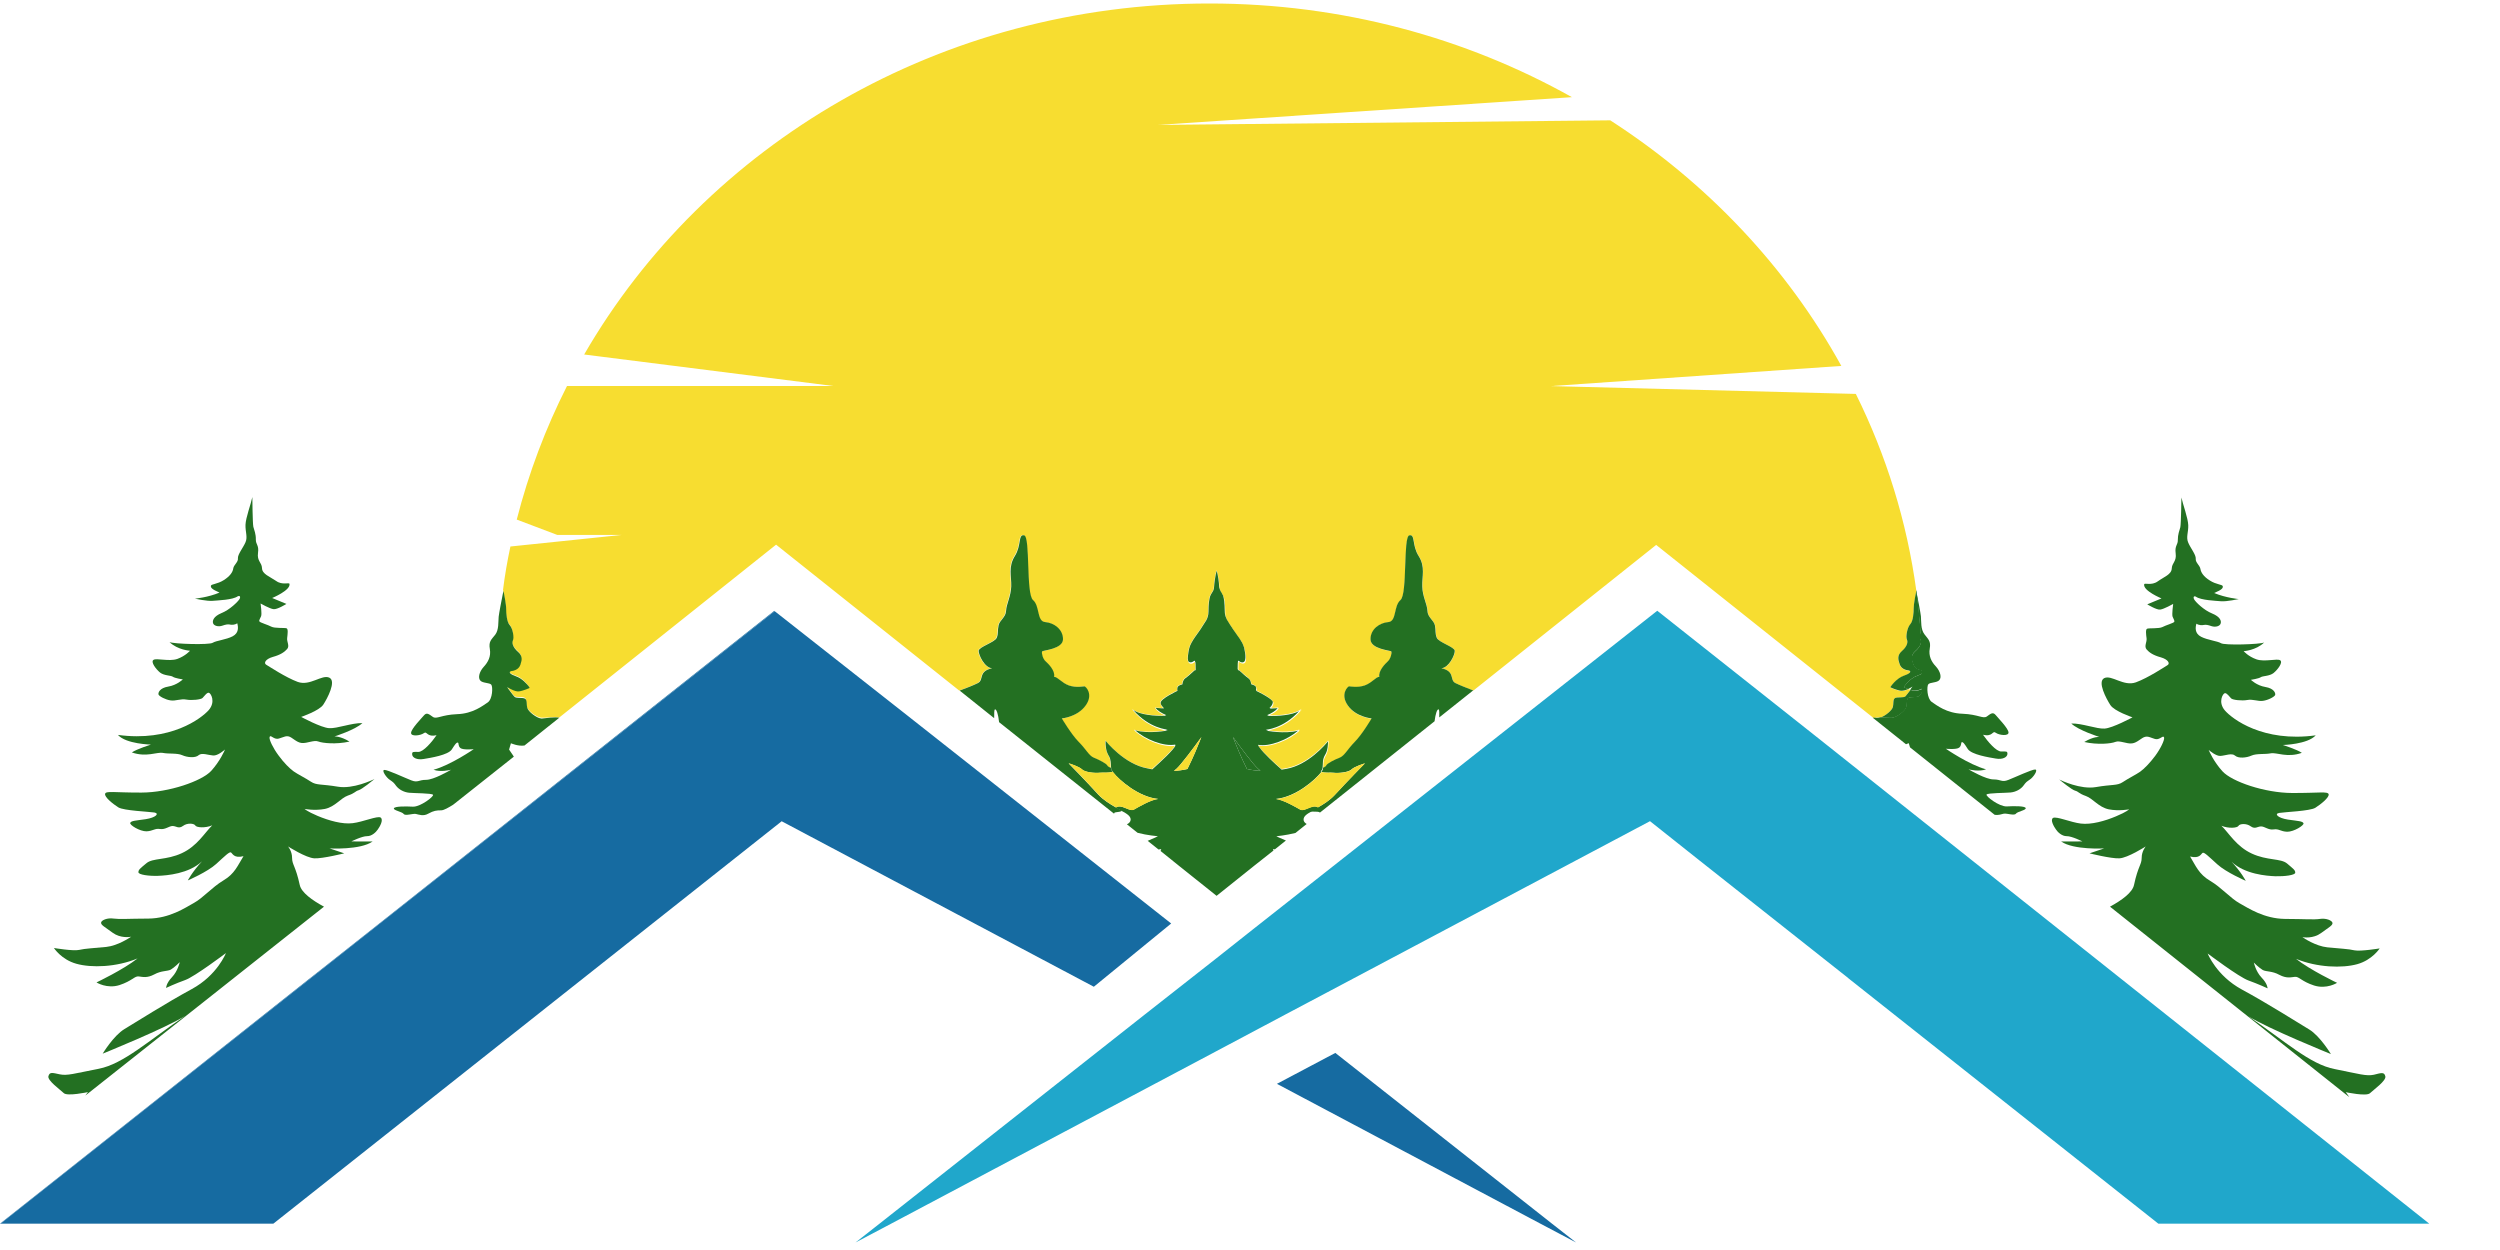
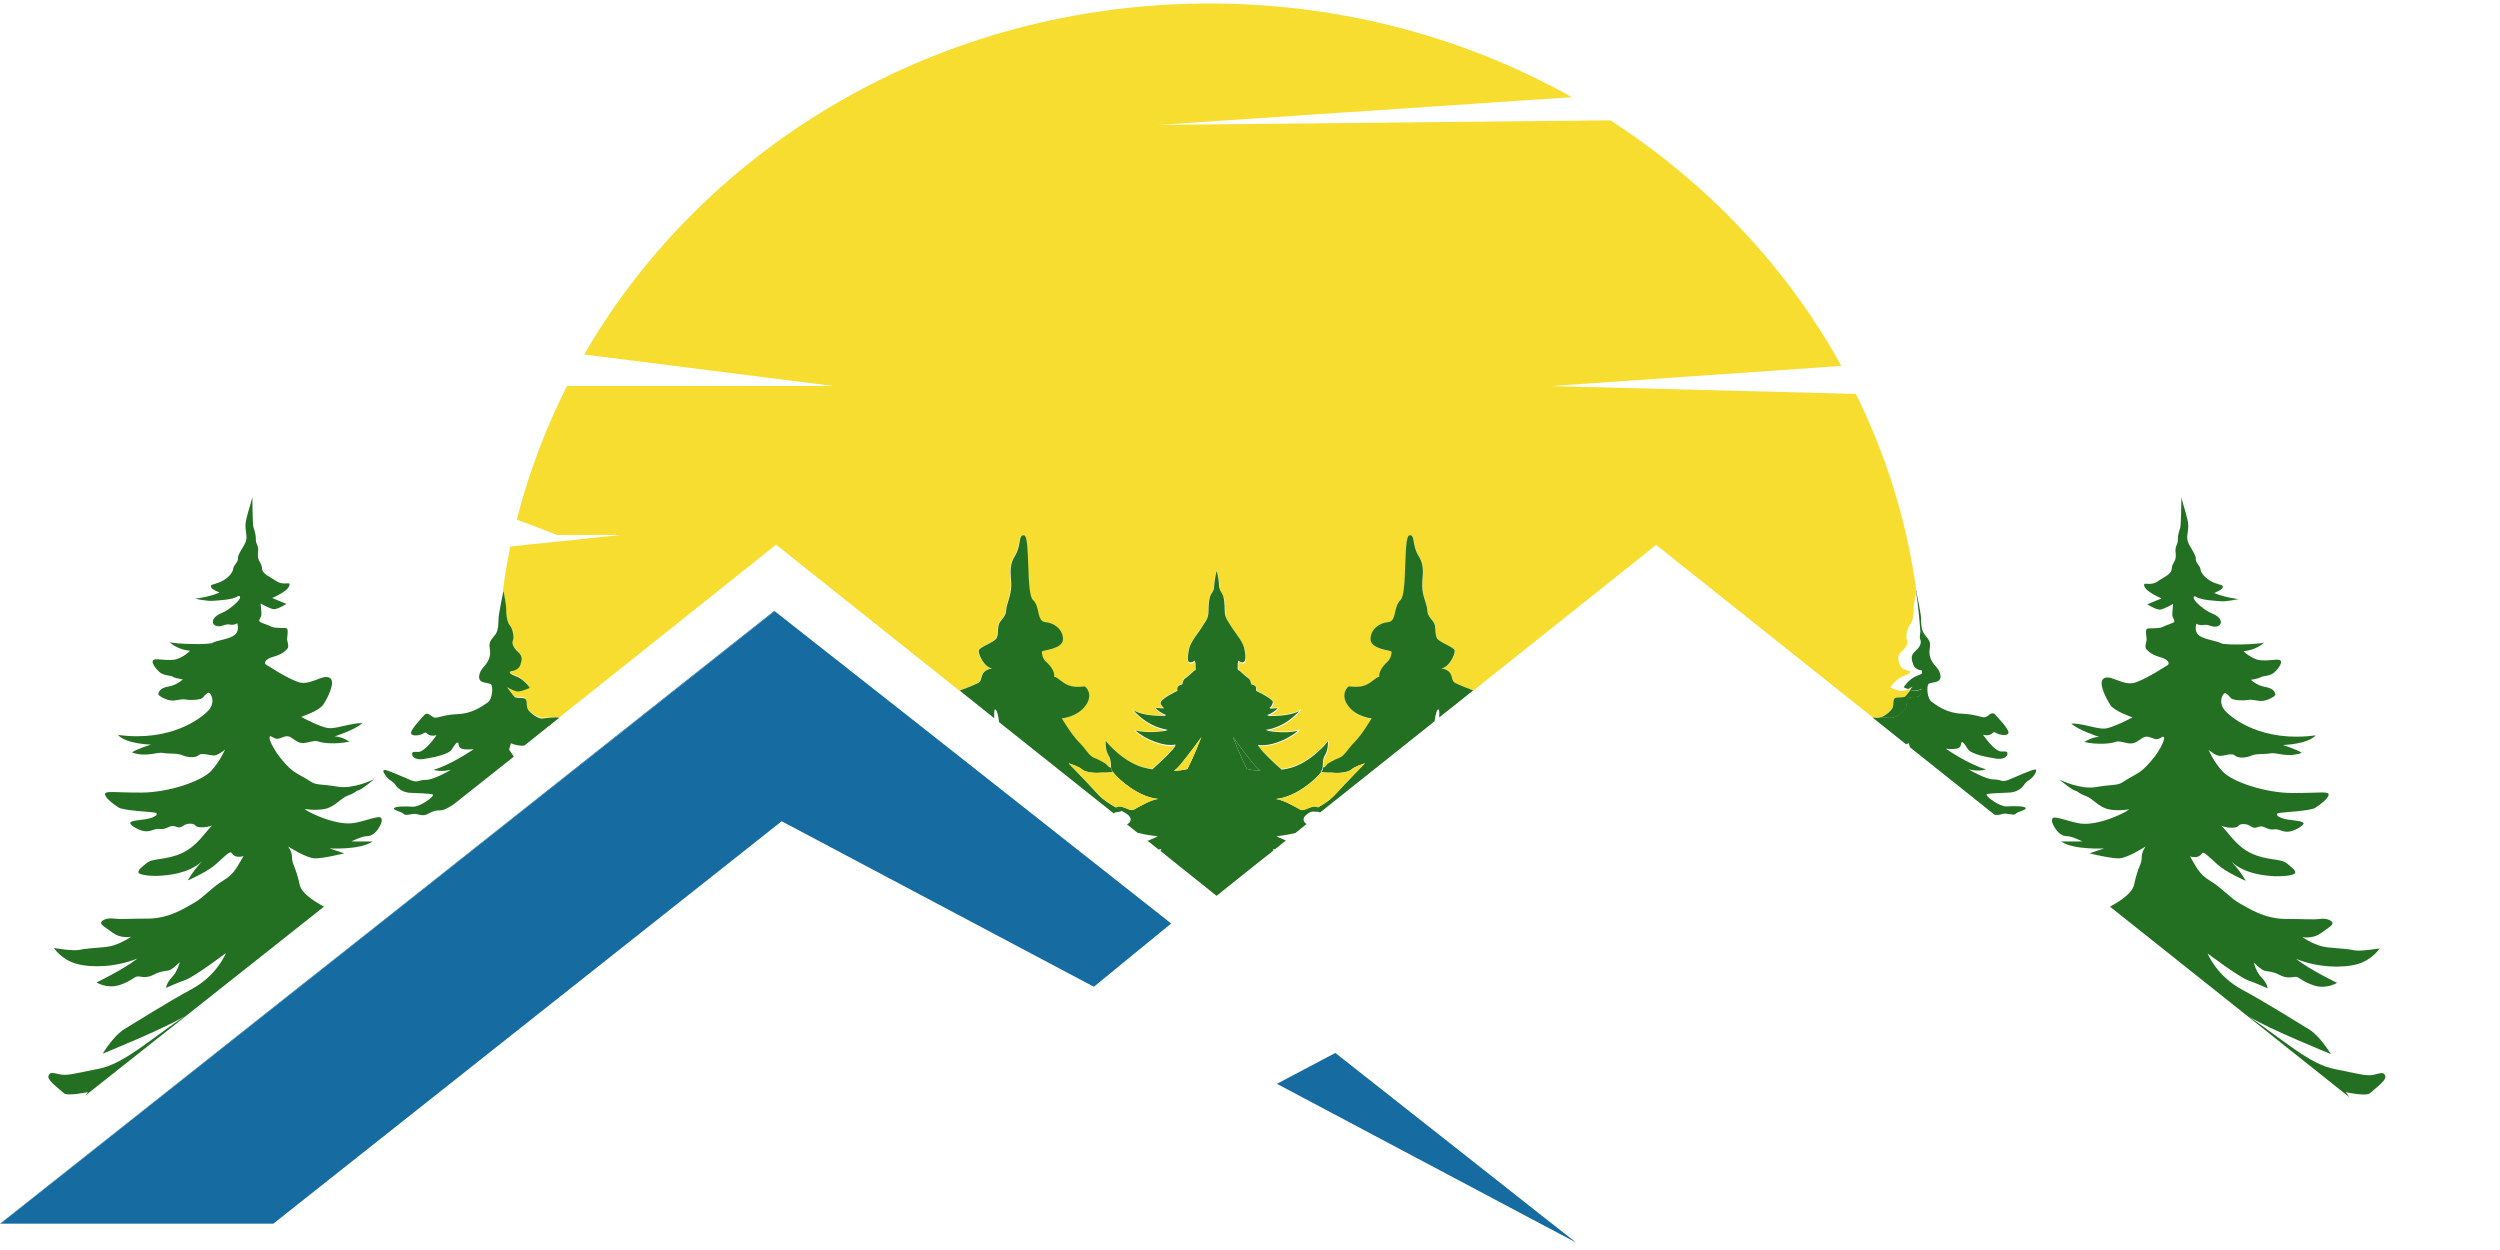
<svg xmlns="http://www.w3.org/2000/svg" width="30" height="15" viewBox="0 0 30 15" fill="none">
  <g clip-path="url(#clip0_42_118)">
    <path d="M22.996 7.09C22.996 7.09 22.996 7.09 22.996 7.091C22.989 7.123 22.963 7.261 22.964 7.303C22.964 7.349 22.959 7.455 22.922 7.495C22.885 7.534 22.866 7.647 22.883 7.678C22.898 7.71 22.883 7.763 22.822 7.816C22.761 7.869 22.777 7.92 22.797 7.976C22.817 8.032 22.877 8.045 22.901 8.048C22.927 8.051 22.95 8.075 22.849 8.11C22.748 8.145 22.683 8.25 22.683 8.25C22.683 8.25 22.731 8.274 22.797 8.29C22.83 8.298 22.868 8.285 22.9 8.271C22.909 8.274 22.916 8.276 22.925 8.279C22.903 8.309 22.874 8.347 22.864 8.357C22.845 8.376 22.766 8.362 22.739 8.378C22.711 8.395 22.724 8.445 22.712 8.489C22.702 8.526 22.624 8.592 22.565 8.611C22.565 8.611 22.565 8.611 22.564 8.611C22.535 8.608 22.509 8.61 22.491 8.615H22.481L19.874 6.539L17.68 8.287C17.61 8.26 17.519 8.225 17.467 8.199C17.392 8.161 17.468 8.059 17.298 8.02C17.389 8.014 17.461 7.859 17.459 7.812C17.459 7.766 17.268 7.71 17.245 7.656C17.221 7.603 17.234 7.57 17.221 7.507C17.209 7.444 17.134 7.411 17.131 7.331C17.128 7.249 17.072 7.159 17.069 7.038C17.065 6.917 17.108 6.805 17.027 6.675C16.942 6.544 16.989 6.41 16.914 6.426C16.838 6.443 16.894 7.129 16.808 7.203C16.723 7.277 16.765 7.459 16.662 7.468C16.558 7.476 16.448 7.552 16.448 7.673C16.448 7.794 16.69 7.805 16.699 7.821C16.707 7.836 16.69 7.91 16.656 7.939C16.622 7.969 16.539 8.053 16.555 8.124C16.514 8.123 16.466 8.196 16.38 8.227C16.293 8.258 16.207 8.239 16.192 8.239C16.177 8.239 16.079 8.334 16.178 8.471C16.276 8.609 16.462 8.626 16.462 8.626C16.462 8.626 16.347 8.816 16.257 8.907C16.168 8.997 16.135 9.073 16.077 9.096C16.019 9.119 15.93 9.164 15.918 9.187C15.913 9.197 15.9 9.209 15.879 9.215C15.883 9.171 15.874 9.126 15.909 9.068C15.948 9.001 15.943 8.894 15.943 8.894C15.943 8.894 15.941 8.895 15.938 8.898C15.938 8.89 15.938 8.885 15.938 8.885C15.938 8.885 15.715 9.169 15.435 9.218C15.416 9.222 15.396 9.225 15.377 9.228C15.289 9.15 15.173 9.042 15.12 8.977C15.114 8.967 15.106 8.959 15.102 8.951C15.102 8.95 15.101 8.95 15.101 8.948C15.248 8.975 15.482 8.876 15.599 8.764C15.592 8.767 15.585 8.768 15.579 8.769C15.584 8.765 15.589 8.76 15.595 8.755C15.466 8.796 15.296 8.777 15.224 8.764C15.293 8.751 15.467 8.703 15.622 8.514C15.614 8.522 15.604 8.528 15.592 8.535C15.601 8.526 15.611 8.516 15.618 8.505C15.552 8.564 15.38 8.587 15.23 8.584C15.281 8.562 15.324 8.534 15.347 8.499C15.342 8.499 15.338 8.5 15.334 8.5C15.338 8.496 15.339 8.494 15.342 8.49C15.305 8.494 15.272 8.495 15.253 8.495C15.264 8.485 15.279 8.466 15.282 8.437C15.282 8.433 15.281 8.428 15.277 8.423C15.277 8.42 15.275 8.419 15.273 8.417C15.253 8.373 15.108 8.301 15.08 8.288C15.081 8.28 15.083 8.262 15.074 8.249V8.248C15.074 8.244 15.073 8.242 15.069 8.239C15.07 8.235 15.068 8.233 15.065 8.23C15.049 8.216 15.028 8.211 15.019 8.208C15.018 8.199 15.015 8.19 15.011 8.182C15.009 8.178 15.007 8.173 15.005 8.169C15.005 8.168 15.005 8.166 15.004 8.166C15.001 8.162 14.999 8.157 14.996 8.153C14.992 8.147 14.986 8.14 14.981 8.135C14.952 8.114 14.911 8.077 14.87 8.04C14.869 8.039 14.869 8.039 14.867 8.039C14.864 8.039 14.862 8.038 14.861 8.038V8.037C14.861 8.009 14.861 7.942 14.867 7.942C14.873 7.941 14.897 7.972 14.93 7.96C14.962 7.947 14.955 7.875 14.936 7.788C14.936 7.785 14.935 7.782 14.932 7.779C14.932 7.774 14.931 7.77 14.928 7.765C14.924 7.757 14.922 7.751 14.919 7.743C14.916 7.735 14.913 7.728 14.909 7.718C14.903 7.706 14.896 7.694 14.886 7.682C14.878 7.668 14.868 7.655 14.858 7.641C14.839 7.615 14.821 7.589 14.807 7.568C14.798 7.556 14.793 7.546 14.787 7.537C14.784 7.534 14.784 7.533 14.783 7.532C14.782 7.531 14.782 7.529 14.78 7.528C14.779 7.524 14.777 7.522 14.775 7.519C14.763 7.498 14.75 7.48 14.737 7.461C14.729 7.451 14.723 7.439 14.718 7.426C14.71 7.403 14.703 7.377 14.703 7.344C14.702 7.25 14.697 7.197 14.683 7.16C14.682 7.157 14.682 7.155 14.679 7.152C14.675 7.143 14.67 7.135 14.665 7.128V7.127C14.664 7.123 14.662 7.121 14.661 7.118C14.656 7.113 14.652 7.106 14.65 7.1C14.645 7.092 14.64 7.083 14.637 7.072C14.636 7.066 14.634 7.058 14.634 7.049C14.634 7.008 14.619 6.9 14.602 6.85C14.602 6.851 14.602 6.853 14.601 6.854C14.601 6.849 14.6 6.845 14.598 6.841C14.583 6.891 14.568 6.999 14.566 7.04C14.566 7.075 14.551 7.095 14.537 7.117C14.531 7.128 14.523 7.139 14.519 7.152C14.505 7.189 14.5 7.242 14.499 7.336C14.498 7.431 14.453 7.465 14.422 7.52C14.393 7.576 14.286 7.694 14.267 7.781C14.252 7.851 14.244 7.912 14.258 7.939L14.259 7.94C14.263 7.95 14.269 7.958 14.278 7.962C14.311 7.974 14.334 7.943 14.34 7.944V7.945C14.344 7.966 14.344 8.007 14.344 8.028C14.344 8.036 14.344 8.04 14.344 8.04C14.344 8.04 14.339 8.04 14.333 8.041C14.333 8.042 14.332 8.042 14.33 8.042C14.288 8.079 14.248 8.117 14.219 8.137C14.199 8.151 14.189 8.175 14.185 8.205C14.185 8.205 14.185 8.205 14.185 8.206C14.185 8.207 14.185 8.209 14.185 8.209C14.185 8.209 14.185 8.209 14.184 8.209C14.179 8.21 14.154 8.215 14.136 8.231C14.116 8.25 14.127 8.286 14.127 8.286C14.127 8.286 13.921 8.382 13.923 8.429C13.924 8.439 13.927 8.447 13.93 8.455C13.931 8.456 13.931 8.459 13.933 8.46C13.938 8.478 13.949 8.489 13.957 8.497C13.941 8.496 13.901 8.494 13.858 8.491C13.862 8.494 13.863 8.497 13.867 8.5H13.863C13.885 8.534 13.928 8.562 13.978 8.585C13.825 8.59 13.649 8.566 13.583 8.506C13.587 8.511 13.592 8.516 13.597 8.521C13.594 8.52 13.59 8.517 13.587 8.515C13.74 8.702 13.914 8.752 13.983 8.765C13.916 8.776 13.739 8.798 13.606 8.756C13.611 8.76 13.616 8.764 13.62 8.768C13.617 8.767 13.614 8.767 13.611 8.765C13.724 8.874 13.951 8.972 14.099 8.95C14.065 9.009 13.924 9.138 13.823 9.228C13.804 9.225 13.785 9.222 13.766 9.218C13.486 9.169 13.263 8.885 13.263 8.885C13.263 8.885 13.258 8.961 13.282 9.025C13.287 9.039 13.293 9.055 13.301 9.068C13.305 9.075 13.307 9.082 13.311 9.087C13.314 9.092 13.316 9.097 13.317 9.102C13.32 9.108 13.321 9.114 13.321 9.12C13.328 9.155 13.324 9.184 13.328 9.215C13.303 9.209 13.288 9.197 13.282 9.185C13.269 9.162 13.181 9.117 13.121 9.094C13.064 9.071 13.031 8.995 12.94 8.905C12.851 8.815 12.737 8.623 12.737 8.623C12.737 8.623 12.922 8.606 13.021 8.469C13.12 8.332 13.022 8.237 13.007 8.237C12.992 8.237 12.906 8.256 12.819 8.225C12.733 8.194 12.685 8.121 12.644 8.122C12.659 8.051 12.577 7.966 12.543 7.937C12.506 7.907 12.492 7.834 12.5 7.819C12.506 7.804 12.751 7.792 12.751 7.671C12.751 7.55 12.64 7.474 12.537 7.466C12.434 7.457 12.476 7.276 12.39 7.201C12.305 7.128 12.361 6.441 12.285 6.424C12.21 6.409 12.255 6.542 12.172 6.672C12.09 6.803 12.134 6.915 12.13 7.036C12.126 7.157 12.071 7.247 12.068 7.329C12.065 7.409 11.99 7.442 11.978 7.505C11.964 7.568 11.978 7.601 11.954 7.654C11.931 7.708 11.74 7.763 11.739 7.81C11.738 7.858 11.809 8.012 11.901 8.018C11.73 8.056 11.806 8.158 11.731 8.197C11.678 8.224 11.584 8.26 11.512 8.287H11.511L9.313 6.536L6.71 8.611C6.71 8.611 6.71 8.611 6.708 8.611C6.661 8.599 6.541 8.616 6.495 8.612C6.436 8.608 6.334 8.527 6.323 8.484C6.311 8.44 6.324 8.39 6.296 8.373C6.268 8.358 6.19 8.372 6.171 8.352C6.155 8.337 6.099 8.259 6.085 8.24C6.099 8.249 6.136 8.271 6.175 8.281C6.182 8.282 6.19 8.285 6.198 8.286C6.204 8.287 6.212 8.289 6.218 8.287H6.219C6.224 8.287 6.232 8.287 6.237 8.286C6.253 8.282 6.27 8.277 6.284 8.272C6.325 8.259 6.351 8.246 6.351 8.246C6.352 8.245 6.352 8.245 6.352 8.245C6.352 8.245 6.348 8.239 6.339 8.23C6.339 8.229 6.339 8.229 6.339 8.229C6.317 8.198 6.263 8.131 6.186 8.106C6.129 8.087 6.112 8.07 6.112 8.058C6.112 8.057 6.112 8.054 6.113 8.053C6.116 8.05 6.119 8.048 6.123 8.047C6.127 8.047 6.129 8.046 6.132 8.046C6.136 8.045 6.14 8.045 6.145 8.043C6.149 8.043 6.153 8.042 6.157 8.04C6.186 8.034 6.222 8.015 6.237 7.973L6.238 7.972C6.243 7.959 6.247 7.948 6.249 7.936C6.249 7.935 6.249 7.933 6.25 7.933C6.253 7.92 6.254 7.909 6.254 7.897C6.254 7.869 6.245 7.841 6.212 7.812C6.151 7.759 6.136 7.707 6.151 7.674C6.167 7.643 6.148 7.53 6.112 7.491C6.075 7.451 6.07 7.346 6.07 7.299C6.071 7.252 6.037 7.079 6.037 7.079C6.037 7.079 6.037 7.079 6.036 7.08C6.058 6.904 6.088 6.73 6.125 6.558L7.463 6.419H6.687L6.201 6.235C6.344 5.676 6.547 5.139 6.804 4.632H10L7.01 4.254C8.46 1.744 11.278 0.042 14.514 0.042C16.101 0.042 17.589 0.452 18.863 1.166L13.896 1.499L19.323 1.444C20.485 2.193 21.442 3.205 22.096 4.391L18.611 4.633L22.27 4.727C22.635 5.463 22.883 6.257 22.996 7.09Z" fill="#F7DD30" />
    <path d="M6.711 8.613L6.294 8.946C6.218 8.958 6.131 8.919 6.131 8.919L6.109 8.995C6.109 8.995 6.124 9.019 6.152 9.058C6.156 9.064 6.161 9.071 6.166 9.08L5.454 9.644L5.431 9.661C5.385 9.689 5.327 9.724 5.294 9.724C5.238 9.724 5.204 9.728 5.141 9.763C5.079 9.799 5.028 9.775 4.989 9.767C4.951 9.761 4.863 9.794 4.844 9.767C4.824 9.74 4.716 9.724 4.727 9.699C4.739 9.675 4.865 9.675 4.954 9.68C5.045 9.684 5.212 9.555 5.196 9.537C5.18 9.518 4.971 9.519 4.91 9.513C4.847 9.507 4.787 9.474 4.754 9.431C4.722 9.387 4.717 9.386 4.679 9.359C4.639 9.335 4.574 9.242 4.612 9.239C4.649 9.236 4.855 9.333 4.935 9.364C5.016 9.396 5.02 9.358 5.114 9.358C5.203 9.358 5.389 9.251 5.413 9.237C5.395 9.241 5.286 9.268 5.202 9.237C5.405 9.183 5.685 8.99 5.685 8.99C5.685 8.99 5.556 9.003 5.524 8.976C5.493 8.948 5.509 8.912 5.493 8.911C5.477 8.91 5.465 8.925 5.421 8.994C5.376 9.061 5.168 9.094 5.084 9.108C5.002 9.122 4.948 9.091 4.946 9.054C4.943 9.018 4.959 9.022 5.02 9.023C5.081 9.024 5.185 8.901 5.239 8.822C5.117 8.85 5.127 8.767 5.086 8.798C5.045 8.828 4.928 8.842 4.933 8.793C4.937 8.743 5.055 8.623 5.088 8.584C5.121 8.545 5.149 8.571 5.193 8.602C5.238 8.635 5.293 8.578 5.484 8.57C5.676 8.564 5.793 8.468 5.853 8.429C5.912 8.388 5.915 8.242 5.896 8.217C5.877 8.191 5.793 8.2 5.764 8.167C5.734 8.135 5.75 8.063 5.803 8.004C5.856 7.947 5.894 7.879 5.878 7.788C5.862 7.697 5.896 7.676 5.943 7.616C5.988 7.556 5.978 7.463 5.984 7.401C5.989 7.356 6.017 7.211 6.032 7.136C6.033 7.133 6.033 7.131 6.033 7.13C6.034 7.125 6.034 7.121 6.036 7.117C6.037 7.114 6.037 7.113 6.037 7.112C6.038 7.107 6.04 7.104 6.04 7.1C6.04 7.095 6.042 7.092 6.042 7.09C6.046 7.107 6.076 7.264 6.074 7.309C6.074 7.355 6.08 7.461 6.116 7.501C6.153 7.54 6.172 7.653 6.155 7.684C6.14 7.716 6.155 7.769 6.216 7.822C6.248 7.849 6.259 7.878 6.26 7.905C6.26 7.917 6.259 7.928 6.255 7.941C6.254 7.941 6.254 7.942 6.254 7.944C6.251 7.956 6.248 7.967 6.244 7.98L6.243 7.981C6.228 8.022 6.191 8.041 6.163 8.048C6.159 8.049 6.154 8.051 6.15 8.051C6.146 8.051 6.141 8.051 6.139 8.052C6.136 8.052 6.133 8.053 6.13 8.055C6.126 8.056 6.121 8.059 6.119 8.061C6.118 8.062 6.118 8.065 6.118 8.066C6.114 8.076 6.129 8.094 6.19 8.115C6.266 8.141 6.32 8.206 6.346 8.237C6.346 8.237 6.346 8.237 6.346 8.238C6.352 8.248 6.356 8.255 6.356 8.255C6.356 8.255 6.331 8.268 6.289 8.281C6.276 8.286 6.261 8.29 6.244 8.294C6.237 8.295 6.231 8.297 6.224 8.297H6.223C6.217 8.298 6.21 8.297 6.203 8.296C6.197 8.295 6.188 8.292 6.181 8.291C6.141 8.279 6.103 8.255 6.089 8.247C6.089 8.248 6.09 8.248 6.09 8.25C6.089 8.249 6.087 8.249 6.086 8.247C6.096 8.26 6.157 8.346 6.176 8.363C6.195 8.382 6.273 8.368 6.3 8.384C6.329 8.401 6.315 8.451 6.328 8.495C6.338 8.538 6.44 8.619 6.499 8.623C6.544 8.618 6.663 8.601 6.711 8.613Z" fill="#237022" />
    <path d="M4.534 9.953C4.512 9.986 4.462 10.035 4.404 10.034C4.346 10.033 4.216 10.097 4.216 10.097L4.471 10.098C4.323 10.202 3.955 10.181 3.955 10.181L4.131 10.24C4.131 10.24 3.871 10.305 3.773 10.3C3.673 10.296 3.456 10.157 3.456 10.157C3.456 10.157 3.505 10.212 3.505 10.295C3.505 10.377 3.548 10.392 3.597 10.62C3.617 10.71 3.745 10.803 3.888 10.88L1.024 13.147C1.04 13.123 1.056 13.105 1.056 13.105C1.056 13.105 0.806 13.159 0.765 13.117C0.722 13.076 0.566 12.965 0.581 12.914C0.596 12.861 0.628 12.873 0.717 12.892C0.807 12.911 0.889 12.883 1.186 12.825C1.482 12.767 1.784 12.487 2.224 12.189C1.991 12.337 1.232 12.644 1.232 12.644C1.232 12.644 1.362 12.428 1.493 12.349C1.622 12.272 1.993 12.036 2.301 11.869C2.608 11.703 2.711 11.437 2.711 11.437C2.711 11.437 2.335 11.721 2.221 11.761C2.108 11.801 1.993 11.855 1.993 11.855C1.993 11.855 1.993 11.801 2.064 11.726C2.134 11.653 2.157 11.546 2.157 11.546C2.157 11.546 2.093 11.61 2.05 11.635C2.007 11.658 1.939 11.645 1.851 11.693C1.764 11.739 1.714 11.723 1.663 11.717C1.614 11.712 1.585 11.771 1.434 11.821C1.283 11.869 1.158 11.789 1.158 11.789C1.158 11.789 1.48 11.636 1.651 11.501C1.396 11.607 1.096 11.616 0.916 11.565C0.736 11.515 0.647 11.376 0.647 11.376C0.647 11.376 0.878 11.415 0.949 11.399C1.019 11.382 1.126 11.378 1.276 11.363C1.415 11.348 1.556 11.252 1.574 11.241C1.558 11.244 1.447 11.262 1.352 11.193C1.251 11.119 1.211 11.101 1.213 11.071C1.216 11.043 1.288 11.011 1.364 11.023C1.44 11.033 1.531 11.024 1.783 11.023C2.035 11.02 2.221 10.894 2.329 10.834C2.437 10.775 2.544 10.647 2.681 10.565C2.818 10.485 2.853 10.384 2.922 10.274C2.805 10.304 2.79 10.239 2.771 10.229C2.752 10.219 2.7 10.271 2.595 10.367C2.49 10.463 2.254 10.565 2.254 10.565C2.254 10.565 2.306 10.463 2.424 10.336C2.266 10.485 2.003 10.506 1.897 10.51C1.789 10.514 1.661 10.497 1.661 10.467C1.661 10.436 1.681 10.422 1.758 10.358C1.834 10.294 1.997 10.324 2.182 10.238C2.367 10.153 2.456 9.992 2.547 9.904C2.46 9.94 2.356 9.931 2.343 9.905C2.329 9.881 2.249 9.871 2.196 9.911C2.143 9.95 2.115 9.912 2.071 9.912C2.028 9.912 1.984 9.958 1.92 9.948C1.857 9.938 1.838 9.972 1.758 9.976C1.678 9.977 1.551 9.899 1.563 9.874C1.576 9.848 1.626 9.848 1.749 9.83C1.871 9.811 1.916 9.761 1.852 9.75C1.787 9.74 1.487 9.728 1.421 9.689C1.356 9.648 1.254 9.567 1.261 9.527C1.269 9.487 1.37 9.512 1.698 9.511C2.027 9.51 2.423 9.373 2.535 9.25C2.64 9.133 2.694 9.01 2.7 8.994C2.686 9.006 2.613 9.07 2.558 9.066C2.5 9.062 2.422 9.029 2.384 9.062C2.346 9.098 2.248 9.09 2.186 9.062C2.126 9.035 2.026 9.049 1.955 9.035C1.884 9.021 1.757 9.091 1.582 9.029C1.643 8.988 1.811 8.935 1.811 8.935C1.811 8.935 1.513 8.929 1.415 8.819C2.048 8.905 2.417 8.62 2.505 8.521C2.591 8.421 2.53 8.317 2.506 8.313C2.482 8.308 2.45 8.357 2.43 8.376C2.411 8.395 2.302 8.407 2.236 8.395C2.171 8.382 2.108 8.414 2.048 8.405C1.987 8.397 1.91 8.356 1.902 8.334C1.896 8.312 1.916 8.256 2.019 8.239C2.123 8.222 2.194 8.153 2.194 8.153C2.194 8.153 2.096 8.138 2.074 8.121C2.051 8.104 1.97 8.109 1.921 8.071C1.872 8.031 1.806 7.944 1.841 7.919C1.878 7.893 2.028 7.942 2.128 7.907C2.227 7.871 2.28 7.809 2.28 7.809C2.28 7.809 2.132 7.8 2.034 7.705C2.087 7.728 2.513 7.741 2.553 7.713C2.595 7.687 2.714 7.676 2.791 7.636C2.868 7.596 2.86 7.525 2.847 7.479C2.817 7.501 2.777 7.5 2.755 7.494C2.733 7.49 2.708 7.494 2.665 7.509C2.619 7.524 2.567 7.51 2.557 7.479C2.547 7.448 2.562 7.397 2.658 7.357C2.757 7.318 2.858 7.218 2.876 7.186C2.891 7.154 2.87 7.145 2.852 7.156C2.791 7.199 2.619 7.204 2.552 7.21C2.485 7.216 2.339 7.184 2.339 7.184C2.339 7.184 2.497 7.169 2.634 7.111C2.54 7.071 2.527 7.05 2.531 7.029C2.535 7.008 2.608 7.011 2.686 6.961C2.762 6.913 2.794 6.863 2.799 6.821C2.805 6.778 2.861 6.745 2.855 6.7C2.851 6.653 2.918 6.573 2.946 6.507C2.974 6.443 2.943 6.382 2.946 6.297C2.949 6.212 3.011 6.049 3.028 5.965C3.028 5.965 3.031 6.281 3.04 6.321C3.051 6.36 3.072 6.412 3.07 6.474C3.069 6.536 3.11 6.541 3.096 6.636C3.083 6.734 3.141 6.748 3.144 6.817C3.145 6.889 3.237 6.919 3.313 6.971C3.388 7.026 3.471 6.985 3.474 7.007C3.488 7.084 3.266 7.176 3.266 7.176L3.437 7.247C3.437 7.247 3.327 7.316 3.282 7.31C3.238 7.305 3.127 7.242 3.127 7.242C3.127 7.242 3.145 7.369 3.133 7.395C3.123 7.421 3.105 7.444 3.113 7.457C3.119 7.471 3.216 7.498 3.256 7.52C3.296 7.541 3.414 7.532 3.437 7.539C3.461 7.545 3.451 7.61 3.446 7.656C3.44 7.702 3.478 7.75 3.446 7.788C3.413 7.825 3.366 7.858 3.274 7.883C3.184 7.909 3.162 7.958 3.195 7.977C3.228 7.996 3.427 8.129 3.573 8.183C3.721 8.236 3.863 8.09 3.952 8.132C4.039 8.173 3.928 8.381 3.88 8.455C3.833 8.529 3.614 8.603 3.614 8.603C3.614 8.603 3.854 8.733 3.95 8.738C4.045 8.744 4.22 8.674 4.349 8.677C4.262 8.759 4.012 8.838 4.012 8.838C4.012 8.838 4.082 8.83 4.194 8.899C4.032 8.935 3.872 8.918 3.82 8.898C3.768 8.877 3.686 8.922 3.621 8.916C3.555 8.91 3.507 8.845 3.46 8.836C3.411 8.826 3.354 8.875 3.312 8.864C3.269 8.855 3.245 8.816 3.235 8.845C3.227 8.875 3.278 8.979 3.343 9.066C3.408 9.155 3.474 9.22 3.523 9.256C3.572 9.291 3.665 9.336 3.732 9.381C3.798 9.425 3.858 9.407 4.053 9.44C4.237 9.472 4.468 9.36 4.494 9.349C4.473 9.366 4.343 9.472 4.303 9.483C4.261 9.495 4.262 9.517 4.174 9.547C4.087 9.578 4.022 9.681 3.899 9.707C3.774 9.731 3.655 9.707 3.655 9.707C3.655 9.707 3.68 9.735 3.812 9.791C3.945 9.847 4.11 9.894 4.233 9.878C4.356 9.863 4.528 9.788 4.567 9.81C4.606 9.838 4.557 9.921 4.534 9.953Z" fill="#237022" />
    <path d="M24.356 9.356C24.318 9.383 24.313 9.384 24.281 9.428C24.248 9.472 24.189 9.504 24.125 9.51C24.064 9.516 23.855 9.515 23.839 9.534C23.823 9.552 23.99 9.681 24.081 9.677C24.17 9.672 24.296 9.671 24.308 9.696C24.319 9.722 24.211 9.737 24.191 9.764C24.172 9.791 24.084 9.758 24.046 9.764C24.016 9.77 23.98 9.786 23.935 9.777L22.92 8.968L22.905 8.918C22.905 8.918 22.892 8.923 22.872 8.931L22.472 8.612H22.479L22.482 8.613C22.483 8.612 22.486 8.612 22.488 8.612H22.489C22.509 8.613 22.526 8.615 22.538 8.613C22.545 8.613 22.553 8.61 22.562 8.608C22.563 8.608 22.563 8.608 22.563 8.608C22.615 8.608 22.672 8.614 22.702 8.612C22.761 8.608 22.863 8.527 22.873 8.484C22.886 8.44 22.872 8.39 22.901 8.373C22.929 8.358 23.006 8.372 23.026 8.352C23.032 8.346 23.048 8.328 23.063 8.306L23.064 8.305V8.265C23.032 8.279 22.992 8.293 22.959 8.286C22.946 8.283 22.934 8.28 22.922 8.276C22.935 8.258 22.946 8.244 22.95 8.239C22.941 8.244 22.921 8.257 22.897 8.269C22.864 8.257 22.844 8.247 22.844 8.247C22.844 8.247 22.909 8.142 23.011 8.107C23.035 8.098 23.053 8.09 23.064 8.083C23.065 8.07 23.065 8.059 23.064 8.046H23.063C23.038 8.043 22.978 8.031 22.959 7.974C22.939 7.919 22.922 7.867 22.983 7.814C23.045 7.761 23.059 7.709 23.044 7.676C23.035 7.661 23.037 7.622 23.045 7.583C23.045 7.583 23.045 7.583 23.045 7.582C23.032 7.416 23.016 7.253 22.992 7.091C22.992 7.09 22.992 7.09 22.992 7.09C22.994 7.086 22.994 7.084 22.994 7.084C22.994 7.084 22.997 7.099 23.002 7.125C23.002 7.125 23.002 7.129 23.003 7.131C23.018 7.206 23.046 7.351 23.051 7.396C23.056 7.458 23.047 7.55 23.093 7.611C23.139 7.672 23.173 7.692 23.157 7.783C23.141 7.873 23.178 7.943 23.232 7.999C23.285 8.058 23.302 8.13 23.271 8.162C23.242 8.195 23.159 8.186 23.139 8.212C23.12 8.238 23.123 8.383 23.182 8.424C23.242 8.464 23.358 8.559 23.551 8.565C23.742 8.573 23.798 8.63 23.843 8.597C23.886 8.566 23.914 8.54 23.947 8.579C23.98 8.619 24.098 8.739 24.102 8.788C24.107 8.837 23.989 8.823 23.949 8.793C23.907 8.762 23.917 8.846 23.796 8.817C23.851 8.896 23.954 9.019 24.015 9.018C24.076 9.017 24.091 9.013 24.089 9.049C24.086 9.086 24.033 9.117 23.951 9.103C23.867 9.089 23.66 9.056 23.614 8.989C23.57 8.92 23.558 8.904 23.543 8.906C23.528 8.907 23.543 8.943 23.511 8.971C23.479 8.998 23.35 8.985 23.35 8.985C23.35 8.985 23.63 9.178 23.833 9.232C23.748 9.263 23.639 9.236 23.622 9.232C23.646 9.246 23.832 9.353 23.921 9.353C24.015 9.353 24.019 9.391 24.1 9.359C24.18 9.328 24.386 9.231 24.423 9.234C24.461 9.239 24.397 9.332 24.356 9.356Z" fill="#237022" />
    <path d="M23.067 8.267V8.307L23.066 8.308C23.051 8.33 23.036 8.348 23.029 8.354C23.009 8.373 22.932 8.359 22.904 8.375C22.875 8.392 22.889 8.442 22.877 8.486C22.866 8.529 22.764 8.61 22.705 8.614C22.675 8.617 22.618 8.61 22.566 8.61C22.624 8.591 22.703 8.525 22.713 8.488C22.726 8.444 22.712 8.394 22.74 8.377C22.768 8.362 22.846 8.376 22.865 8.356C22.875 8.346 22.904 8.307 22.927 8.278C22.937 8.282 22.95 8.286 22.963 8.288C22.996 8.295 23.035 8.281 23.067 8.267Z" fill="#237022" />
-     <path d="M23.067 8.045C23.068 8.058 23.068 8.069 23.067 8.082C23.056 8.09 23.038 8.097 23.014 8.106C22.911 8.141 22.847 8.246 22.847 8.246C22.847 8.246 22.867 8.256 22.9 8.268C22.868 8.282 22.83 8.295 22.797 8.287C22.731 8.272 22.683 8.247 22.683 8.247C22.683 8.247 22.748 8.142 22.849 8.107C22.95 8.072 22.927 8.048 22.901 8.045C22.877 8.042 22.817 8.03 22.797 7.973C22.778 7.918 22.762 7.866 22.822 7.813C22.883 7.76 22.898 7.708 22.883 7.675C22.867 7.644 22.886 7.531 22.922 7.492C22.959 7.452 22.964 7.347 22.964 7.3C22.963 7.258 22.988 7.12 22.996 7.088C23.019 7.25 23.035 7.413 23.048 7.579C23.048 7.58 23.048 7.58 23.048 7.58C23.039 7.619 23.038 7.657 23.047 7.673C23.063 7.705 23.048 7.758 22.986 7.811C22.925 7.864 22.943 7.915 22.962 7.971C22.981 8.027 23.041 8.04 23.066 8.043H23.067V8.045Z" fill="#237022" />
    <path d="M28.624 12.915C28.639 12.967 28.483 13.077 28.44 13.118C28.398 13.16 28.149 13.106 28.149 13.106C28.149 13.106 28.172 13.134 28.192 13.166L25.32 10.88C25.463 10.802 25.589 10.71 25.608 10.62C25.657 10.391 25.7 10.376 25.7 10.295C25.7 10.213 25.749 10.157 25.749 10.157C25.749 10.157 25.532 10.296 25.432 10.3C25.333 10.305 25.074 10.24 25.074 10.24L25.25 10.181C25.25 10.181 24.883 10.202 24.734 10.098L24.989 10.097C24.989 10.097 24.861 10.033 24.801 10.034C24.744 10.035 24.692 9.986 24.671 9.953C24.648 9.921 24.599 9.838 24.637 9.815C24.677 9.793 24.848 9.868 24.971 9.883C25.095 9.898 25.26 9.852 25.392 9.796C25.524 9.741 25.549 9.712 25.549 9.712C25.549 9.712 25.43 9.736 25.305 9.712C25.182 9.686 25.117 9.583 25.03 9.552C24.942 9.521 24.944 9.499 24.901 9.488C24.862 9.478 24.731 9.371 24.711 9.354C24.735 9.366 24.967 9.477 25.151 9.445C25.346 9.411 25.406 9.43 25.472 9.386C25.539 9.341 25.631 9.296 25.681 9.261C25.73 9.226 25.796 9.159 25.862 9.071C25.927 8.983 25.977 8.879 25.969 8.85C25.96 8.822 25.935 8.86 25.892 8.869C25.85 8.879 25.794 8.83 25.745 8.841C25.697 8.85 25.649 8.914 25.583 8.921C25.518 8.928 25.436 8.882 25.384 8.903C25.332 8.924 25.173 8.94 25.011 8.904C25.123 8.836 25.192 8.843 25.192 8.843C25.192 8.843 24.942 8.765 24.855 8.682C24.984 8.678 25.16 8.749 25.254 8.743C25.35 8.738 25.59 8.608 25.59 8.608C25.59 8.608 25.371 8.535 25.324 8.46C25.277 8.387 25.164 8.179 25.252 8.137C25.341 8.096 25.483 8.241 25.631 8.188C25.778 8.134 25.977 8.002 26.01 7.982C26.043 7.963 26.02 7.914 25.93 7.888C25.838 7.863 25.791 7.83 25.759 7.793C25.727 7.754 25.764 7.707 25.759 7.661C25.753 7.615 25.744 7.55 25.767 7.544C25.79 7.536 25.909 7.545 25.948 7.525C25.989 7.503 26.085 7.476 26.091 7.462C26.098 7.449 26.081 7.427 26.071 7.4C26.061 7.374 26.078 7.247 26.078 7.247C26.078 7.247 25.967 7.31 25.922 7.315C25.879 7.321 25.767 7.252 25.767 7.252L25.938 7.181C25.938 7.181 25.716 7.09 25.73 7.012C25.733 6.99 25.816 7.031 25.892 6.977C25.967 6.923 26.058 6.894 26.061 6.822C26.064 6.752 26.121 6.738 26.108 6.641C26.095 6.546 26.136 6.54 26.134 6.479C26.133 6.417 26.153 6.365 26.164 6.326C26.173 6.286 26.177 5.97 26.177 5.97C26.195 6.054 26.256 6.217 26.259 6.302C26.262 6.387 26.23 6.447 26.259 6.512C26.286 6.577 26.353 6.657 26.349 6.705C26.344 6.75 26.398 6.784 26.405 6.827C26.411 6.868 26.442 6.919 26.518 6.966C26.595 7.016 26.669 7.013 26.673 7.034C26.678 7.056 26.664 7.077 26.57 7.116C26.707 7.174 26.865 7.189 26.865 7.189C26.865 7.189 26.719 7.221 26.652 7.215C26.585 7.209 26.412 7.203 26.352 7.161C26.334 7.149 26.313 7.158 26.329 7.191C26.345 7.223 26.447 7.323 26.546 7.362C26.644 7.402 26.659 7.453 26.647 7.484C26.637 7.515 26.585 7.529 26.539 7.514C26.496 7.499 26.471 7.495 26.449 7.499C26.427 7.504 26.387 7.505 26.357 7.484C26.344 7.53 26.335 7.601 26.413 7.641C26.49 7.681 26.611 7.693 26.651 7.718C26.692 7.746 27.117 7.733 27.17 7.71C27.072 7.805 26.924 7.814 26.924 7.814C26.924 7.814 26.978 7.877 27.077 7.912C27.177 7.947 27.328 7.898 27.363 7.924C27.398 7.948 27.333 8.036 27.283 8.076C27.234 8.115 27.153 8.11 27.13 8.126C27.107 8.143 27.011 8.158 27.011 8.158C27.011 8.158 27.081 8.227 27.185 8.244C27.288 8.261 27.308 8.317 27.302 8.339C27.296 8.361 27.217 8.402 27.156 8.41C27.096 8.419 27.033 8.387 26.968 8.4C26.902 8.412 26.794 8.4 26.774 8.381C26.754 8.362 26.722 8.313 26.698 8.318C26.674 8.322 26.613 8.426 26.699 8.526C26.786 8.626 27.155 8.911 27.789 8.824C27.69 8.933 27.394 8.94 27.394 8.94C27.394 8.94 27.563 8.993 27.622 9.034C27.447 9.097 27.32 9.026 27.249 9.04C27.179 9.054 27.079 9.04 27.018 9.067C26.956 9.095 26.86 9.103 26.82 9.067C26.782 9.033 26.705 9.067 26.646 9.071C26.593 9.075 26.518 9.01 26.504 8.999C26.51 9.014 26.563 9.138 26.669 9.255C26.782 9.38 27.178 9.515 27.506 9.516C27.834 9.517 27.935 9.493 27.944 9.532C27.95 9.572 27.848 9.653 27.783 9.694C27.717 9.733 27.417 9.744 27.352 9.755C27.287 9.765 27.333 9.816 27.455 9.835C27.579 9.853 27.63 9.853 27.642 9.879C27.652 9.903 27.527 9.982 27.446 9.981C27.366 9.978 27.347 9.943 27.284 9.953C27.221 9.963 27.177 9.917 27.133 9.917C27.089 9.917 27.062 9.954 27.009 9.916C26.955 9.876 26.875 9.885 26.862 9.91C26.848 9.936 26.745 9.945 26.657 9.909C26.748 9.998 26.837 10.158 27.022 10.243C27.207 10.329 27.37 10.298 27.446 10.363C27.522 10.428 27.543 10.441 27.543 10.472C27.543 10.502 27.414 10.518 27.306 10.515C27.199 10.511 26.937 10.491 26.779 10.341C26.897 10.468 26.949 10.57 26.949 10.57C26.949 10.57 26.713 10.468 26.608 10.372C26.503 10.277 26.451 10.224 26.432 10.234C26.413 10.244 26.398 10.308 26.281 10.278C26.349 10.389 26.385 10.49 26.522 10.57C26.66 10.652 26.766 10.779 26.874 10.839C26.982 10.899 27.168 11.024 27.42 11.027C27.672 11.028 27.763 11.038 27.839 11.027C27.915 11.015 27.987 11.047 27.99 11.076C27.991 11.106 27.952 11.124 27.851 11.198C27.756 11.266 27.646 11.248 27.629 11.246C27.647 11.258 27.787 11.353 27.928 11.368C28.077 11.383 28.184 11.387 28.254 11.404C28.326 11.419 28.556 11.381 28.556 11.381C28.556 11.381 28.467 11.52 28.287 11.57C28.107 11.62 27.807 11.611 27.552 11.506C27.723 11.641 28.045 11.794 28.045 11.794C28.045 11.794 27.92 11.874 27.769 11.826C27.618 11.777 27.589 11.717 27.54 11.722C27.489 11.727 27.44 11.744 27.352 11.698C27.265 11.65 27.196 11.663 27.153 11.64C27.111 11.616 27.046 11.551 27.046 11.551C27.046 11.551 27.069 11.658 27.139 11.731C27.211 11.805 27.211 11.86 27.211 11.86C27.211 11.86 27.094 11.806 26.982 11.766C26.868 11.726 26.492 11.442 26.492 11.442C26.492 11.442 26.596 11.708 26.902 11.874C27.211 12.041 27.581 12.276 27.711 12.354C27.84 12.432 27.971 12.649 27.971 12.649C27.971 12.649 27.212 12.342 26.979 12.194C27.419 12.492 27.72 12.773 28.017 12.829C28.313 12.888 28.396 12.916 28.486 12.897C28.578 12.874 28.61 12.862 28.624 12.915Z" fill="#237022" />
    <path d="M13.464 9.729C13.463 9.73 13.462 9.731 13.46 9.732C13.431 9.751 13.357 9.739 13.371 9.766L11.989 8.666C11.989 8.665 11.989 8.665 11.989 8.665C11.979 8.573 11.959 8.512 11.941 8.512C11.928 8.515 11.931 8.565 11.93 8.618L11.516 8.287C11.589 8.26 11.682 8.224 11.735 8.197C11.811 8.159 11.734 8.057 11.905 8.019C11.813 8.012 11.743 7.858 11.744 7.81C11.746 7.763 11.936 7.709 11.96 7.655C11.983 7.602 11.969 7.568 11.983 7.505C11.995 7.442 12.07 7.409 12.073 7.329C12.077 7.247 12.131 7.157 12.135 7.036C12.139 6.916 12.096 6.804 12.178 6.673C12.26 6.543 12.215 6.409 12.29 6.424C12.365 6.44 12.311 7.127 12.396 7.2C12.481 7.273 12.439 7.456 12.543 7.465C12.645 7.473 12.756 7.549 12.756 7.67C12.756 7.791 12.512 7.802 12.505 7.818C12.497 7.834 12.513 7.907 12.548 7.936C12.582 7.966 12.665 8.05 12.649 8.122C12.691 8.121 12.738 8.193 12.826 8.225C12.912 8.255 12.998 8.236 13.013 8.236C13.028 8.236 13.126 8.331 13.027 8.467C12.928 8.605 12.742 8.621 12.742 8.621C12.742 8.621 12.856 8.813 12.945 8.903C13.035 8.993 13.068 9.069 13.126 9.092C13.185 9.115 13.273 9.161 13.286 9.183C13.291 9.194 13.306 9.206 13.331 9.213C13.331 9.217 13.331 9.221 13.333 9.225C13.333 9.228 13.334 9.229 13.337 9.233V9.235C13.337 9.236 13.337 9.238 13.339 9.24C13.339 9.246 13.344 9.251 13.352 9.261C13.297 9.279 13.239 9.269 13.198 9.273C13.138 9.28 13.018 9.268 12.984 9.233C12.952 9.2 12.837 9.163 12.823 9.16C12.834 9.171 13.028 9.369 13.18 9.536C13.244 9.603 13.318 9.647 13.383 9.685C13.383 9.686 13.386 9.688 13.393 9.691C13.413 9.703 13.464 9.728 13.464 9.729Z" fill="#237022" />
    <path d="M15.438 9.226C15.419 9.23 15.399 9.233 15.38 9.236C15.287 9.154 15.166 9.041 15.119 8.976C15.111 8.966 15.104 8.958 15.101 8.95C15.101 8.949 15.1 8.949 15.1 8.947C15.098 8.943 15.097 8.941 15.096 8.938C15.235 8.964 15.456 8.875 15.577 8.768C15.411 8.812 15.193 8.767 15.193 8.767C15.193 8.767 15.202 8.767 15.22 8.763C15.2 8.76 15.188 8.757 15.188 8.757C15.188 8.757 15.399 8.746 15.589 8.533C15.506 8.58 15.345 8.596 15.209 8.591C15.216 8.588 15.222 8.586 15.228 8.582C15.219 8.583 15.213 8.582 15.204 8.582C15.257 8.561 15.305 8.532 15.332 8.498C15.281 8.502 15.236 8.503 15.236 8.503C15.236 8.503 15.242 8.5 15.249 8.494C15.238 8.494 15.232 8.494 15.232 8.494C15.232 8.494 15.27 8.472 15.274 8.425C15.274 8.424 15.274 8.421 15.273 8.42C15.273 8.417 15.272 8.416 15.27 8.413C15.231 8.364 15.075 8.291 15.075 8.291C15.075 8.291 15.077 8.288 15.077 8.284C15.072 8.283 15.071 8.281 15.071 8.281C15.071 8.281 15.077 8.263 15.071 8.246V8.244C15.07 8.24 15.068 8.237 15.066 8.235C15.048 8.219 15.023 8.214 15.017 8.213C15.016 8.213 15.016 8.213 15.016 8.213C15.016 8.213 15.016 8.211 15.016 8.209C15.017 8.207 15.016 8.206 15.016 8.206C15.016 8.205 15.016 8.205 15.016 8.203C15.015 8.203 15.013 8.203 15.013 8.203C15.012 8.203 15.012 8.203 15.012 8.203C15.012 8.203 15.012 8.202 15.012 8.199C15.013 8.198 15.012 8.196 15.012 8.196C15.011 8.19 15.008 8.184 15.007 8.177C15.005 8.172 15.004 8.168 15.001 8.165C15.001 8.164 15.001 8.162 15 8.162C14.997 8.158 14.995 8.153 14.992 8.15C14.987 8.146 14.984 8.143 14.981 8.14C14.952 8.12 14.911 8.082 14.87 8.045C14.868 8.044 14.868 8.044 14.867 8.044C14.86 8.042 14.856 8.042 14.856 8.042C14.856 8.042 14.856 8.038 14.856 8.033C14.853 8.033 14.852 8.033 14.852 8.033C14.852 8.033 14.852 8.029 14.852 8.022C14.852 7.995 14.852 7.928 14.86 7.928C14.866 7.927 14.889 7.958 14.922 7.946C14.954 7.934 14.949 7.86 14.93 7.774C14.93 7.769 14.928 7.765 14.925 7.76C14.922 7.752 14.919 7.747 14.917 7.738C14.914 7.73 14.91 7.722 14.906 7.713C14.899 7.702 14.892 7.689 14.884 7.677C14.876 7.663 14.866 7.649 14.856 7.636C14.837 7.61 14.819 7.584 14.805 7.563C14.795 7.552 14.79 7.541 14.785 7.532C14.782 7.53 14.782 7.528 14.781 7.527C14.779 7.526 14.779 7.524 14.778 7.523C14.764 7.498 14.747 7.479 14.735 7.455C14.727 7.445 14.721 7.433 14.716 7.42C14.705 7.397 14.697 7.369 14.697 7.33C14.696 7.238 14.689 7.185 14.677 7.147C14.673 7.138 14.668 7.131 14.663 7.122V7.12C14.662 7.118 14.66 7.115 14.659 7.112C14.654 7.107 14.65 7.101 14.648 7.094C14.643 7.086 14.638 7.078 14.636 7.066C14.632 7.056 14.629 7.046 14.629 7.034C14.629 6.997 14.617 6.903 14.6 6.848C14.585 6.899 14.571 7.002 14.569 7.042C14.569 7.077 14.554 7.097 14.54 7.119C14.533 7.13 14.527 7.141 14.522 7.154C14.51 7.191 14.503 7.244 14.502 7.338C14.501 7.432 14.456 7.467 14.425 7.522C14.395 7.578 14.289 7.695 14.27 7.783C14.257 7.845 14.249 7.901 14.258 7.932L14.26 7.934C14.263 7.941 14.267 7.944 14.273 7.946C14.305 7.957 14.329 7.927 14.336 7.928C14.338 7.928 14.339 7.932 14.34 7.938V7.939C14.348 7.939 14.348 8.004 14.348 8.031C14.348 8.039 14.348 8.042 14.348 8.042C14.348 8.042 14.344 8.042 14.337 8.044C14.337 8.045 14.336 8.045 14.334 8.045C14.294 8.082 14.252 8.12 14.223 8.14C14.203 8.154 14.193 8.179 14.189 8.209C14.189 8.209 14.189 8.209 14.189 8.21C14.189 8.211 14.189 8.213 14.189 8.213C14.189 8.213 14.189 8.213 14.188 8.213C14.182 8.214 14.157 8.219 14.139 8.235C14.119 8.254 14.13 8.29 14.13 8.29C14.13 8.29 13.925 8.386 13.928 8.433C13.928 8.439 13.929 8.444 13.93 8.449C13.932 8.451 13.932 8.453 13.933 8.455C13.945 8.48 13.965 8.492 13.965 8.492C13.965 8.492 13.963 8.492 13.956 8.492C13.964 8.498 13.969 8.501 13.969 8.501C13.969 8.501 13.92 8.5 13.866 8.494C13.89 8.527 13.939 8.558 13.992 8.58C13.986 8.58 13.982 8.581 13.978 8.58C13.983 8.584 13.989 8.586 13.997 8.589C13.85 8.596 13.672 8.575 13.598 8.519C13.793 8.743 14.011 8.755 14.011 8.755C14.011 8.755 14.001 8.758 13.984 8.761C14.003 8.765 14.015 8.765 14.015 8.765C14.015 8.765 13.786 8.812 13.621 8.763C13.742 8.872 13.962 8.961 14.104 8.935C14.103 8.938 14.101 8.942 14.099 8.945C14.103 8.945 14.105 8.943 14.108 8.943C14.085 8.997 13.934 9.136 13.828 9.232C13.809 9.229 13.789 9.226 13.77 9.221C13.49 9.172 13.267 8.889 13.267 8.889C13.267 8.889 13.263 8.958 13.282 9.02C13.288 9.034 13.293 9.05 13.301 9.063C13.305 9.07 13.309 9.076 13.312 9.082C13.314 9.087 13.317 9.092 13.318 9.097C13.321 9.104 13.323 9.108 13.323 9.115C13.334 9.152 13.329 9.185 13.334 9.22C13.334 9.225 13.334 9.227 13.336 9.231V9.233C13.336 9.234 13.336 9.236 13.338 9.238C13.341 9.245 13.348 9.251 13.353 9.259C13.352 9.259 13.352 9.259 13.351 9.259C13.352 9.262 13.355 9.264 13.357 9.268C13.428 9.359 13.664 9.565 13.898 9.587C13.807 9.597 13.663 9.683 13.606 9.715C13.553 9.744 13.459 9.644 13.393 9.689C13.39 9.69 13.389 9.692 13.387 9.693C13.413 9.706 13.437 9.719 13.46 9.731C13.524 9.765 13.569 9.794 13.568 9.836C13.567 9.859 13.551 9.878 13.523 9.892L13.649 9.992C13.651 9.994 13.651 9.994 13.652 9.994C13.766 10.024 13.895 10.035 13.895 10.035C13.895 10.035 13.842 10.062 13.772 10.09L13.902 10.194C13.913 10.192 13.925 10.19 13.935 10.189C13.932 10.197 13.929 10.204 13.927 10.212L14.153 10.394L14.599 10.75L15.054 10.386L15.282 10.206C15.28 10.2 15.278 10.196 15.275 10.189C15.283 10.19 15.289 10.192 15.298 10.192H15.299L15.431 10.086C15.364 10.06 15.316 10.035 15.316 10.035C15.316 10.035 15.433 10.024 15.543 9.996H15.545L15.68 9.888C15.656 9.874 15.643 9.856 15.643 9.836C15.642 9.796 15.681 9.768 15.739 9.737C15.764 9.724 15.793 9.709 15.821 9.694C15.818 9.692 15.815 9.689 15.812 9.687C15.748 9.647 15.655 9.743 15.603 9.715C15.547 9.684 15.401 9.598 15.311 9.587C15.546 9.565 15.782 9.359 15.852 9.268C15.853 9.266 15.856 9.263 15.856 9.262C15.853 9.26 15.85 9.26 15.848 9.259C15.86 9.244 15.868 9.231 15.869 9.223C15.871 9.219 15.871 9.215 15.871 9.212C15.878 9.164 15.865 9.117 15.903 9.055C15.935 9.003 15.936 8.928 15.936 8.896C15.905 8.935 15.696 9.18 15.438 9.226ZM14.405 8.874C14.38 8.938 14.32 9.087 14.249 9.228C14.199 9.24 14.146 9.248 14.087 9.251C14.098 9.242 14.107 9.233 14.118 9.225C14.173 9.176 14.334 8.959 14.395 8.875C14.405 8.86 14.414 8.849 14.417 8.845C14.414 8.849 14.412 8.86 14.405 8.874ZM14.963 9.227C14.892 9.087 14.832 8.937 14.806 8.873C14.801 8.859 14.797 8.848 14.796 8.844C14.799 8.848 14.806 8.858 14.818 8.874C14.879 8.958 15.039 9.175 15.095 9.223C15.105 9.232 15.114 9.241 15.126 9.25C15.066 9.247 15.012 9.24 14.963 9.227Z" fill="#237022" />
    <path d="M17.271 8.609C17.271 8.559 17.274 8.515 17.262 8.512C17.244 8.512 17.226 8.567 17.215 8.654V8.655L15.837 9.753C15.842 9.737 15.785 9.741 15.74 9.739C15.719 9.739 15.7 9.736 15.693 9.73C15.693 9.729 15.788 9.697 15.813 9.689C15.816 9.688 15.818 9.687 15.818 9.687C15.884 9.65 15.957 9.604 16.02 9.536C16.174 9.368 16.368 9.171 16.379 9.16C16.365 9.164 16.25 9.2 16.218 9.233C16.183 9.268 16.064 9.28 16.004 9.273C15.965 9.268 15.909 9.278 15.856 9.263C15.867 9.25 15.872 9.241 15.873 9.234C15.876 9.23 15.876 9.226 15.876 9.222C15.876 9.218 15.877 9.215 15.877 9.212C15.899 9.205 15.911 9.194 15.916 9.183C15.928 9.16 16.017 9.114 16.076 9.092C16.134 9.069 16.168 8.993 16.256 8.903C16.346 8.813 16.459 8.621 16.459 8.621C16.459 8.621 16.273 8.605 16.175 8.467C16.078 8.331 16.174 8.236 16.189 8.236C16.204 8.236 16.289 8.255 16.377 8.225C16.463 8.194 16.512 8.121 16.552 8.122C16.538 8.051 16.62 7.967 16.654 7.936C16.687 7.906 16.705 7.834 16.696 7.818C16.687 7.803 16.446 7.791 16.446 7.67C16.446 7.549 16.556 7.473 16.66 7.465C16.762 7.456 16.721 7.273 16.806 7.2C16.891 7.127 16.836 6.44 16.912 6.424C16.986 6.409 16.94 6.542 17.024 6.673C17.106 6.804 17.063 6.916 17.067 7.036C17.069 7.157 17.125 7.247 17.129 7.329C17.131 7.409 17.206 7.442 17.219 7.505C17.231 7.568 17.219 7.601 17.242 7.655C17.266 7.709 17.456 7.764 17.457 7.81C17.459 7.858 17.387 8.012 17.297 8.019C17.467 8.057 17.391 8.159 17.465 8.197C17.518 8.223 17.607 8.258 17.678 8.285L17.271 8.609Z" fill="#237022" />
    <path d="M16.38 9.16C16.369 9.171 16.175 9.369 16.021 9.536C15.959 9.604 15.884 9.649 15.819 9.687C15.819 9.687 15.817 9.688 15.814 9.689C15.75 9.649 15.657 9.745 15.605 9.717C15.549 9.686 15.403 9.6 15.313 9.589C15.548 9.567 15.784 9.361 15.854 9.27C15.855 9.268 15.858 9.265 15.858 9.264C15.912 9.278 15.967 9.269 16.006 9.274C16.066 9.281 16.185 9.269 16.22 9.234C16.251 9.2 16.366 9.164 16.38 9.16Z" fill="#F7DD30" />
    <path d="M13.899 9.588C13.809 9.598 13.664 9.684 13.607 9.716C13.554 9.745 13.46 9.645 13.394 9.69C13.387 9.687 13.384 9.685 13.384 9.684C13.318 9.647 13.245 9.602 13.181 9.535C13.029 9.367 12.835 9.17 12.825 9.159C12.838 9.163 12.953 9.199 12.985 9.232C13.019 9.267 13.139 9.279 13.199 9.272C13.24 9.267 13.297 9.278 13.353 9.26C13.354 9.263 13.357 9.265 13.36 9.269C13.429 9.361 13.665 9.567 13.899 9.588Z" fill="#F7DD30" />
    <path d="M15.124 9.25C15.066 9.247 15.012 9.24 14.963 9.227C14.892 9.087 14.832 8.937 14.806 8.873C14.801 8.859 14.797 8.848 14.796 8.844C14.799 8.848 14.806 8.858 14.818 8.874C14.879 8.958 15.039 9.175 15.095 9.223C15.104 9.232 15.114 9.242 15.124 9.25Z" fill="#237022" />
    <path d="M14.416 8.845C14.414 8.849 14.412 8.859 14.405 8.874C14.38 8.938 14.32 9.087 14.249 9.228C14.199 9.24 14.146 9.248 14.087 9.251C14.098 9.242 14.107 9.233 14.118 9.225C14.174 9.176 14.334 8.959 14.395 8.875C14.405 8.86 14.413 8.849 14.416 8.845Z" fill="#F7DD30" />
    <path d="M14.054 11.082L13.126 11.841L9.38 9.855L6.867 11.844L3.28 14.684H0.006L9.296 7.334L10.935 8.623L14.054 11.082Z" fill="#166BA1" />
    <path d="M9.296 7.334L0.006 14.684H0L1.901 13.179L3.703 11.752L3.762 11.706L4.434 11.175L6.124 9.837L7.417 8.813L9.291 7.33L9.296 7.334Z" fill="#166BA1" />
    <path d="M18.913 14.91L18.485 14.684L15.323 13.006L16.024 12.635L18.624 14.684L18.913 14.91Z" fill="#166BA1" />
-     <path d="M29.151 14.684H25.9L22.179 11.738V11.737L20.388 10.321L19.8 9.854L15.959 11.891L15.434 12.169L14.591 12.617L10.694 14.684L10.266 14.91L10.554 14.684L13.744 12.169L14.591 11.504L15.033 11.154L18.245 8.623L19.887 7.329L21.762 8.813L29.151 14.684Z" fill="#20A7CB" />
  </g>
  <defs>
    <clipPath id="clip0_42_118">
      <rect width="30" height="15" fill="white" />
    </clipPath>
  </defs>
</svg>